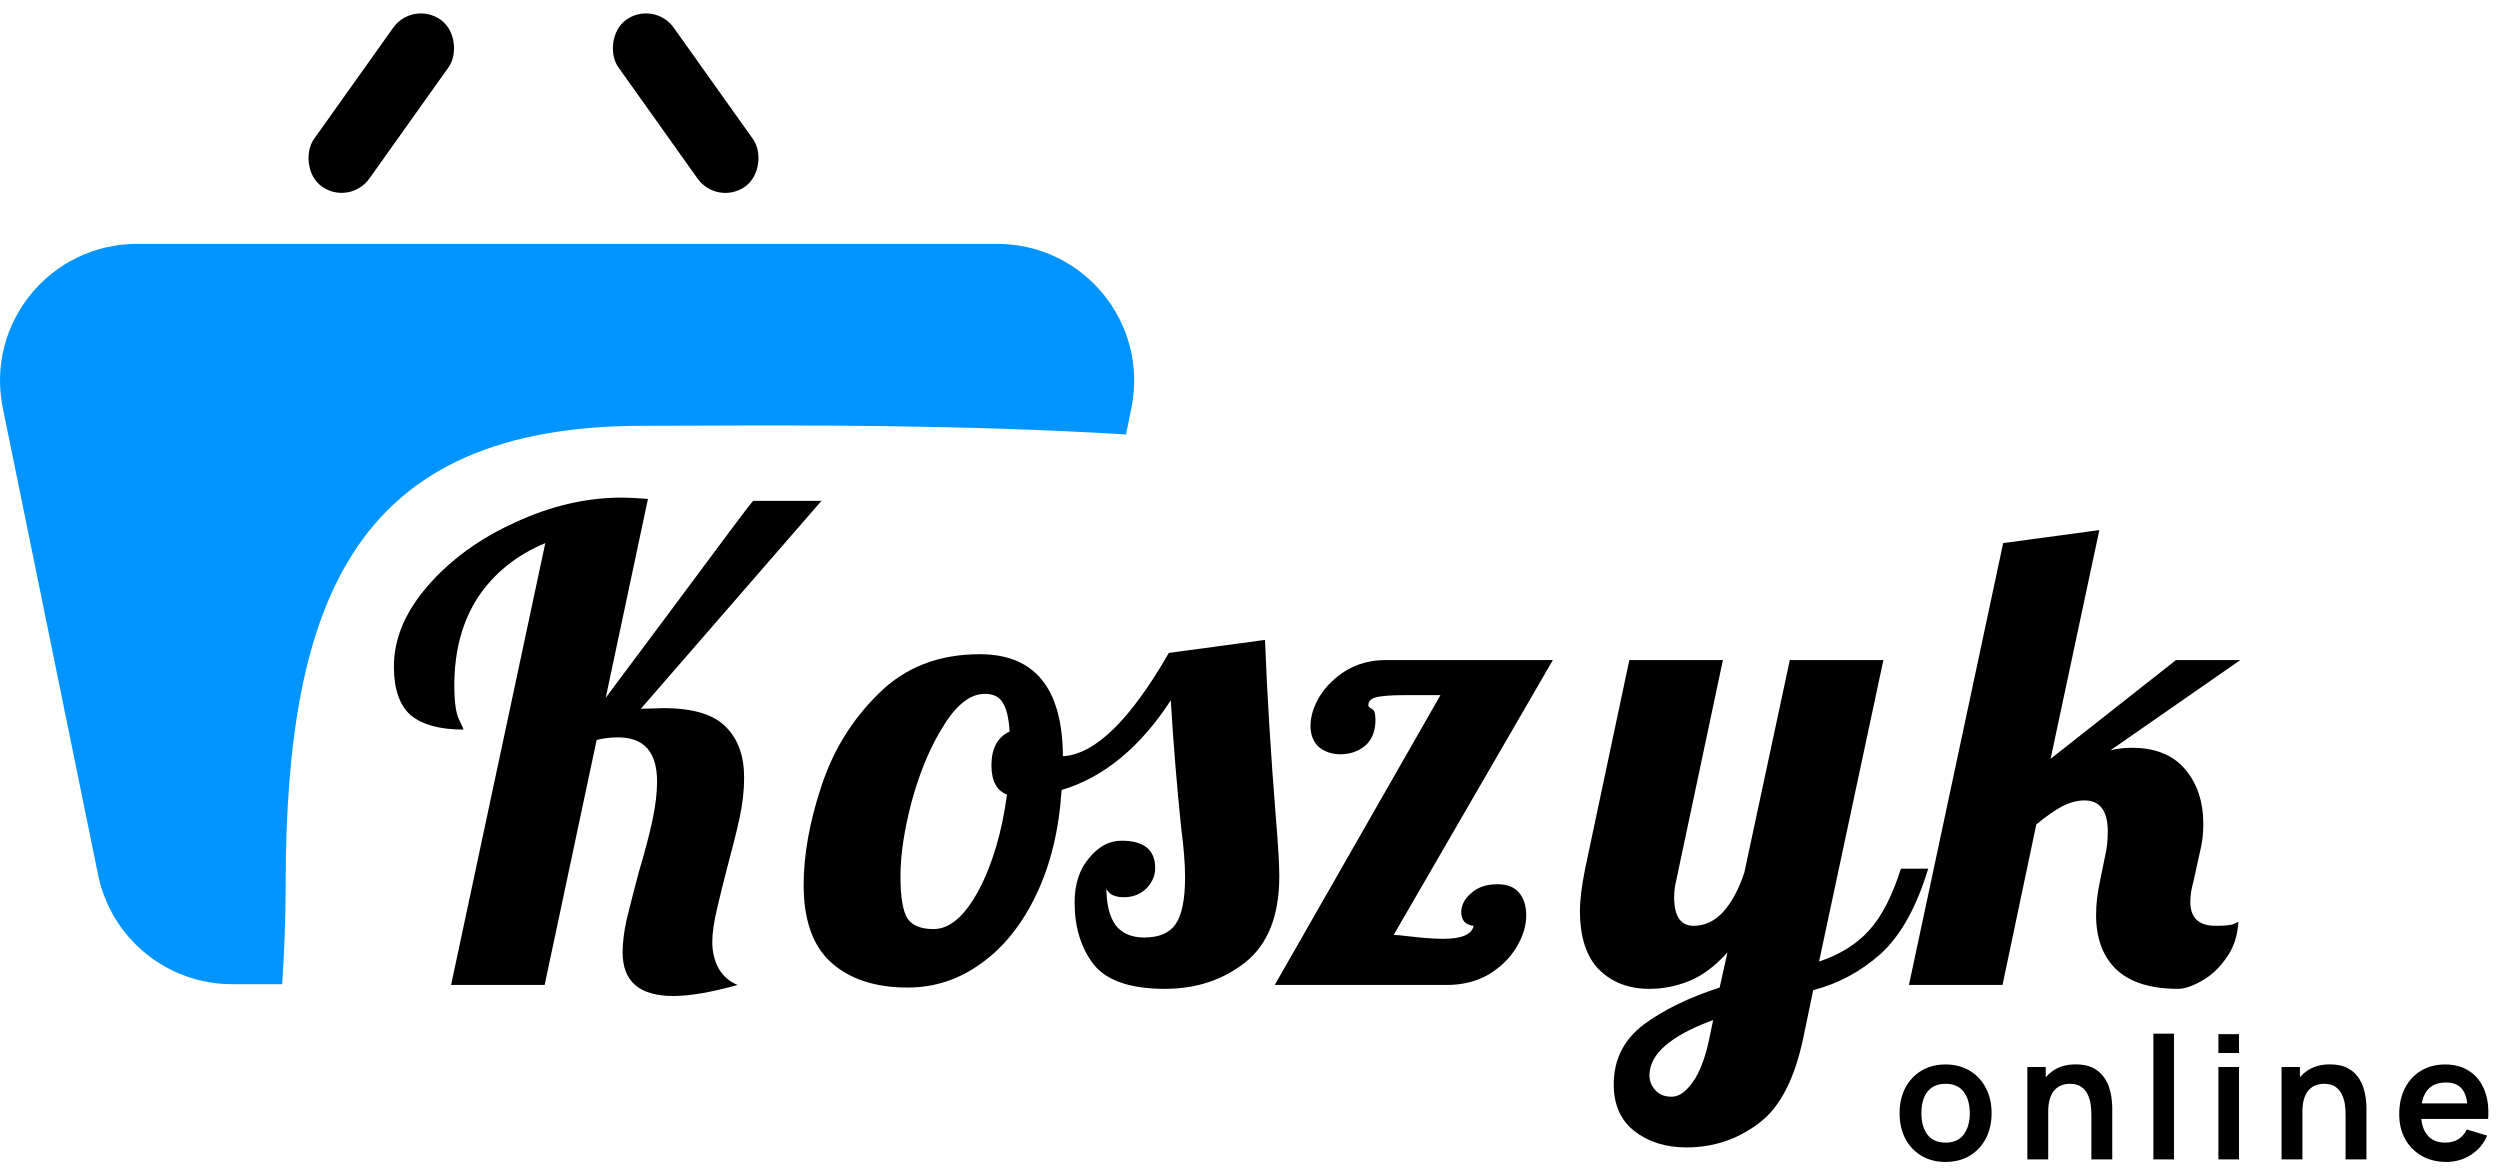
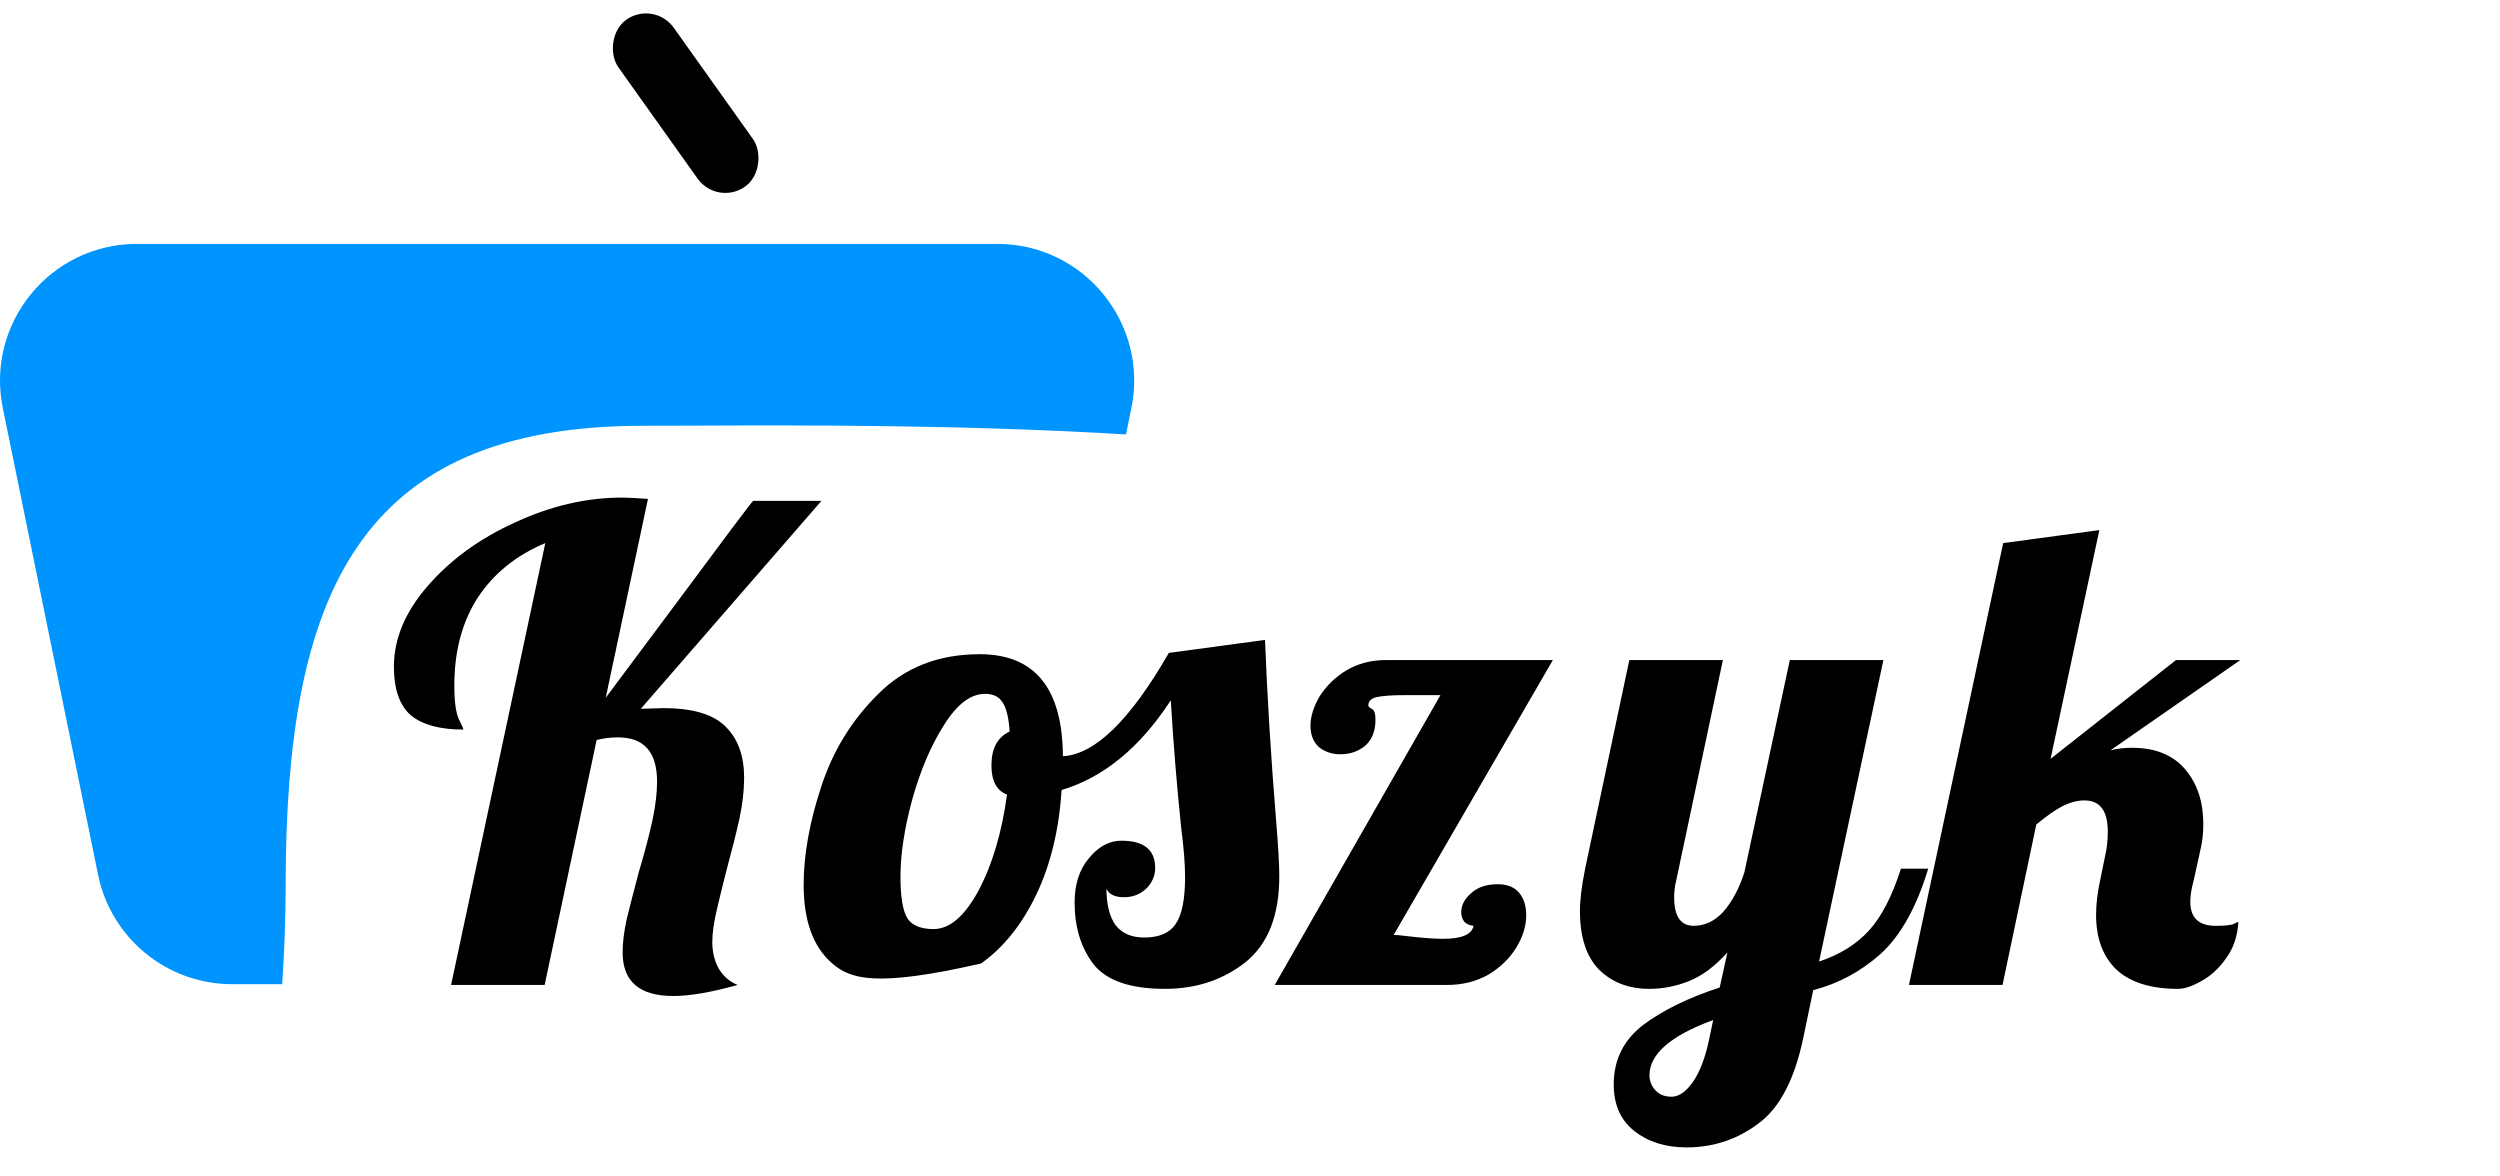
<svg xmlns="http://www.w3.org/2000/svg" width="731" height="344" viewBox="0 0 731 344" fill="none">
  <rect width="19.894" height="59.872" rx="9.947" transform="matrix(-0.815 0.58 0.58 0.815 191.235 0)" fill="black" />
-   <rect x="120.738" width="19.894" height="59.872" rx="9.947" transform="rotate(35.435 120.738 0)" fill="black" />
-   <path d="M568.864 339.75C566.164 339.75 563.806 339.142 561.789 337.925C559.773 336.708 558.206 335.033 557.089 332.9C555.989 330.75 555.439 328.283 555.439 325.5C555.439 322.667 556.006 320.183 557.139 318.05C558.273 315.917 559.848 314.25 561.864 313.05C563.881 311.85 566.214 311.25 568.864 311.25C571.581 311.25 573.948 311.858 575.964 313.075C577.981 314.292 579.548 315.975 580.664 318.125C581.781 320.258 582.339 322.717 582.339 325.5C582.339 328.3 581.773 330.775 580.639 332.925C579.523 335.058 577.956 336.733 575.939 337.95C573.923 339.15 571.564 339.75 568.864 339.75ZM568.864 334.1C571.264 334.1 573.048 333.3 574.214 331.7C575.381 330.1 575.964 328.033 575.964 325.5C575.964 322.883 575.373 320.8 574.189 319.25C573.006 317.683 571.231 316.9 568.864 316.9C567.248 316.9 565.914 317.267 564.864 318C563.831 318.717 563.064 319.725 562.564 321.025C562.064 322.308 561.814 323.8 561.814 325.5C561.814 328.117 562.406 330.208 563.589 331.775C564.789 333.325 566.548 334.1 568.864 334.1ZM611.523 339V326C611.523 325.15 611.464 324.208 611.348 323.175C611.231 322.142 610.956 321.15 610.523 320.2C610.106 319.233 609.473 318.442 608.623 317.825C607.789 317.208 606.656 316.9 605.223 316.9C604.456 316.9 603.698 317.025 602.948 317.275C602.198 317.525 601.514 317.958 600.898 318.575C600.298 319.175 599.814 320.008 599.448 321.075C599.081 322.125 598.898 323.475 598.898 325.125L595.323 323.6C595.323 321.3 595.764 319.217 596.648 317.35C597.548 315.483 598.864 314 600.598 312.9C602.331 311.783 604.464 311.225 606.998 311.225C608.998 311.225 610.648 311.558 611.948 312.225C613.248 312.892 614.281 313.742 615.048 314.775C615.814 315.808 616.381 316.908 616.748 318.075C617.114 319.242 617.348 320.35 617.448 321.4C617.564 322.433 617.623 323.275 617.623 323.925V339H611.523ZM592.798 339V312H598.173V320.375H598.898V339H592.798ZM629.646 339V302.25H635.671V339H629.646ZM648.66 307.9V302.375H654.685V307.9H648.66ZM648.66 339V312H654.685V339H648.66ZM685.849 339V326C685.849 325.15 685.79 324.208 685.674 323.175C685.557 322.142 685.282 321.15 684.849 320.2C684.432 319.233 683.799 318.442 682.949 317.825C682.115 317.208 680.982 316.9 679.549 316.9C678.782 316.9 678.024 317.025 677.274 317.275C676.524 317.525 675.84 317.958 675.224 318.575C674.624 319.175 674.14 320.008 673.774 321.075C673.407 322.125 673.224 323.475 673.224 325.125L669.649 323.6C669.649 321.3 670.09 319.217 670.974 317.35C671.874 315.483 673.19 314 674.924 312.9C676.657 311.783 678.79 311.225 681.324 311.225C683.324 311.225 684.974 311.558 686.274 312.225C687.574 312.892 688.607 313.742 689.374 314.775C690.14 315.808 690.707 316.908 691.074 318.075C691.44 319.242 691.674 320.35 691.774 321.4C691.89 322.433 691.949 323.275 691.949 323.925V339H685.849ZM667.124 339V312H672.499V320.375H673.224V339H667.124ZM715.308 339.75C712.575 339.75 710.175 339.158 708.108 337.975C706.042 336.792 704.425 335.15 703.258 333.05C702.108 330.95 701.533 328.533 701.533 325.8C701.533 322.85 702.1 320.292 703.233 318.125C704.367 315.942 705.942 314.25 707.958 313.05C709.975 311.85 712.308 311.25 714.958 311.25C717.758 311.25 720.133 311.908 722.083 313.225C724.05 314.525 725.508 316.367 726.458 318.75C727.408 321.133 727.767 323.942 727.533 327.175H721.558V324.975C721.542 322.042 721.025 319.9 720.008 318.55C718.992 317.2 717.392 316.525 715.208 316.525C712.742 316.525 710.908 317.292 709.708 318.825C708.508 320.342 707.908 322.567 707.908 325.5C707.908 328.233 708.508 330.35 709.708 331.85C710.908 333.35 712.658 334.1 714.958 334.1C716.442 334.1 717.717 333.775 718.783 333.125C719.867 332.458 720.7 331.5 721.283 330.25L727.233 332.05C726.2 334.483 724.6 336.375 722.433 337.725C720.283 339.075 717.908 339.75 715.308 339.75ZM706.008 327.175V322.625H724.583V327.175H706.008Z" fill="black" />
  <path fill-rule="evenodd" clip-rule="evenodd" d="M40.014 71.317C14.708 71.317 -4.239 94.522 0.822 119.317L28.673 255.773C32.474 274.397 48.857 287.774 67.865 287.774H82.512C83.107 278.741 83.525 269.145 83.525 259C83.525 173.948 104.63 124.5 188.025 124.5C192.768 124.5 198.046 124.48 203.784 124.459C235.741 124.341 281.954 124.169 329.244 127.032L330.819 119.317C335.88 94.522 316.933 71.317 291.627 71.317H40.014Z" fill="#0094FF" />
-   <path d="M196.875 291.23C186.995 291.23 182.055 286.987 182.055 278.5C182.055 275.713 182.435 272.547 183.195 269C184.082 265.327 185.285 260.64 186.805 254.94C188.578 248.987 189.908 243.92 190.795 239.74C191.682 235.56 192.125 231.823 192.125 228.53C192.125 219.917 188.325 215.61 180.725 215.61C178.572 215.61 176.482 215.863 174.455 216.37L159.255 288H131.895L159.445 158.8C150.958 162.347 144.372 167.667 139.685 174.76C135.125 181.853 132.845 190.403 132.845 200.41C132.845 205.097 133.288 208.39 134.175 210.29C135.062 212.063 135.505 213.077 135.505 213.33C128.665 213.33 123.535 211.937 120.115 209.15C116.822 206.237 115.175 201.487 115.175 194.9C115.175 186.793 118.468 178.94 125.055 171.34C131.768 163.613 140.318 157.407 150.705 152.72C161.092 147.907 171.478 145.5 181.865 145.5C183.638 145.5 186.172 145.627 189.465 145.88L177.115 204.02L196.685 177.8C212.265 156.773 220.118 146.323 220.245 146.45H240.195L187.375 207.25L194.025 207.06C202.638 207.06 208.718 208.897 212.265 212.57C215.812 216.117 217.585 221.057 217.585 227.39C217.585 231.063 217.142 234.99 216.255 239.17C215.368 243.223 214.102 248.29 212.455 254.37C211.442 258.297 210.492 262.16 209.605 265.96C208.718 269.76 208.275 272.927 208.275 275.46C208.275 278.373 208.908 280.97 210.175 283.25C211.568 285.53 213.405 287.113 215.685 288C207.958 290.153 201.688 291.23 196.875 291.23ZM340.626 289.14C330.493 289.14 323.526 286.733 319.726 281.92C316.053 277.107 314.216 271.09 314.216 263.87C314.216 258.55 315.61 254.243 318.396 250.95C321.183 247.53 324.35 245.82 327.896 245.82C334.483 245.82 337.776 248.48 337.776 253.8C337.776 256.08 336.89 258.107 335.116 259.88C333.343 261.527 331.19 262.35 328.656 262.35C325.996 262.35 324.286 261.527 323.526 259.88C323.526 264.44 324.413 267.987 326.186 270.52C328.086 272.927 330.873 274.13 334.546 274.13C338.853 274.13 341.893 272.863 343.666 270.33C345.566 267.67 346.516 263.047 346.516 256.46C346.516 252.66 346.136 247.847 345.376 242.02C344.11 229.86 343.096 217.447 342.336 204.78C333.343 218.587 322.703 227.327 310.416 231C309.656 242.653 307.186 252.85 303.006 261.59C298.826 270.33 293.443 277.043 286.856 281.73C280.396 286.417 273.24 288.76 265.386 288.76C256.013 288.76 248.603 286.353 243.156 281.54C237.71 276.727 234.986 269.127 234.986 258.74C234.986 250 236.696 240.437 240.116 230.05C243.536 219.537 249.11 210.48 256.836 202.88C264.563 195.153 274.443 191.29 286.476 191.29C302.563 191.29 310.67 201.233 310.796 221.12C320.17 220.613 330.493 210.543 341.766 190.91L369.886 187.11C370.52 203.323 371.596 220.867 373.116 239.74C373.75 247.34 374.066 252.85 374.066 256.27C374.066 267.67 370.773 276.03 364.186 281.35C357.6 286.543 349.746 289.14 340.626 289.14ZM421.186 203.26H410.546C407 203.26 404.34 203.45 402.566 203.83C400.92 204.21 400.096 205.033 400.096 206.3C400.096 206.553 400.413 206.87 401.046 207.25C401.806 207.503 402.186 208.58 402.186 210.48C402.186 213.773 401.173 216.307 399.146 218.08C397.12 219.727 394.713 220.55 391.926 220.55C389.52 220.55 387.43 219.853 385.656 218.46C384.01 216.94 383.186 214.85 383.186 212.19C383.186 209.53 384.073 206.68 385.846 203.64C387.746 200.6 390.343 198.067 393.636 196.04C397.056 194.013 400.92 193 405.226 193H454.056L407.506 273.37C408.266 273.37 409.66 273.497 411.686 273.75C415.993 274.257 419.413 274.51 421.946 274.51C427.393 274.51 430.37 273.243 430.876 270.71C429.736 270.583 428.85 270.203 428.216 269.57C427.583 268.81 427.266 267.86 427.266 266.72C427.266 264.693 428.216 262.857 430.116 261.21C432.016 259.437 434.613 258.55 437.906 258.55C440.693 258.55 442.783 259.373 444.176 261.02C445.57 262.667 446.266 264.883 446.266 267.67C446.266 270.71 445.316 273.813 443.416 276.98C441.516 280.147 438.793 282.807 435.246 284.96C431.7 286.987 427.646 288 423.086 288H372.736L421.186 203.26ZM272.986 271.66C277.673 271.66 282.043 267.923 286.096 260.45C290.15 252.85 292.936 243.477 294.456 232.33C291.416 231.19 289.896 228.34 289.896 223.78C289.896 218.84 291.67 215.547 295.216 213.9C294.963 209.847 294.266 206.997 293.126 205.35C292.113 203.703 290.403 202.88 287.996 202.88C283.816 202.88 279.826 205.92 276.026 212C272.226 217.953 269.123 225.237 266.716 233.85C264.436 242.337 263.296 249.81 263.296 256.27C263.296 262.35 263.993 266.467 265.386 268.62C266.78 270.647 269.313 271.66 272.986 271.66ZM493.134 335.5C487.054 335.5 481.987 333.917 477.934 330.75C473.881 327.583 471.854 323.023 471.854 317.07C471.854 309.85 474.767 304.023 480.594 299.59C486.421 295.283 493.831 291.673 502.824 288.76L505.104 278.5C501.431 282.553 497.694 285.34 493.894 286.86C490.094 288.38 486.231 289.14 482.304 289.14C476.224 289.14 471.284 287.24 467.484 283.44C463.811 279.64 461.974 273.94 461.974 266.34C461.974 263.173 462.481 259.057 463.494 253.99L476.414 193H503.774L490.094 257.6C489.714 259.12 489.524 260.703 489.524 262.35C489.524 267.923 491.424 270.71 495.224 270.71C498.517 270.71 501.431 269.317 503.964 266.53C506.497 263.617 508.524 259.817 510.044 255.13L523.344 193H550.704L531.894 281.16C537.974 279.133 542.851 276.093 546.524 272.04C550.197 267.987 553.301 261.97 555.834 253.99H563.814C560.394 265.263 555.771 273.56 549.944 278.88C544.117 284.073 537.531 287.62 530.184 289.52L527.334 303.2C524.801 315.487 520.431 323.91 514.224 328.47C508.017 333.157 500.987 335.5 493.134 335.5ZM488.764 320.68C490.917 320.68 493.007 319.223 495.034 316.31C497.061 313.397 498.644 309.217 499.784 303.77L500.924 298.26C488.511 302.82 482.304 308.203 482.304 314.41C482.304 316.057 482.874 317.513 484.014 318.78C485.154 320.047 486.737 320.68 488.764 320.68ZM636.836 289.14C628.983 289.14 623.03 287.303 618.976 283.63C614.923 279.83 612.896 274.447 612.896 267.48C612.896 264.44 613.276 261.147 614.036 257.6L615.556 250.19C616.063 248.037 616.316 245.693 616.316 243.16C616.316 237.08 614.036 234.04 609.476 234.04C607.45 234.04 605.296 234.61 603.016 235.75C600.863 236.89 598.33 238.663 595.416 241.07L585.536 288H558.176L585.726 158.8L613.846 155L599.596 221.88L636.266 193H655.076L617.076 219.41C618.976 218.903 621.066 218.65 623.346 218.65C630.186 218.65 635.38 220.74 638.926 224.92C642.473 229.1 644.246 234.42 644.246 240.88C644.246 243.54 643.993 245.947 643.486 248.1L641.396 257.6C640.763 259.88 640.446 261.907 640.446 263.68C640.446 268.367 642.916 270.71 647.856 270.71C650.643 270.71 652.416 270.52 653.176 270.14C653.936 269.76 654.38 269.57 654.506 269.57C654.253 273.75 653.05 277.297 650.896 280.21C648.87 283.123 646.463 285.34 643.676 286.86C641.016 288.38 638.736 289.14 636.836 289.14Z" fill="black" />
+   <path d="M196.875 291.23C186.995 291.23 182.055 286.987 182.055 278.5C182.055 275.713 182.435 272.547 183.195 269C184.082 265.327 185.285 260.64 186.805 254.94C188.578 248.987 189.908 243.92 190.795 239.74C191.682 235.56 192.125 231.823 192.125 228.53C192.125 219.917 188.325 215.61 180.725 215.61C178.572 215.61 176.482 215.863 174.455 216.37L159.255 288H131.895L159.445 158.8C150.958 162.347 144.372 167.667 139.685 174.76C135.125 181.853 132.845 190.403 132.845 200.41C132.845 205.097 133.288 208.39 134.175 210.29C135.062 212.063 135.505 213.077 135.505 213.33C128.665 213.33 123.535 211.937 120.115 209.15C116.822 206.237 115.175 201.487 115.175 194.9C115.175 186.793 118.468 178.94 125.055 171.34C131.768 163.613 140.318 157.407 150.705 152.72C161.092 147.907 171.478 145.5 181.865 145.5C183.638 145.5 186.172 145.627 189.465 145.88L177.115 204.02L196.685 177.8C212.265 156.773 220.118 146.323 220.245 146.45H240.195L187.375 207.25L194.025 207.06C202.638 207.06 208.718 208.897 212.265 212.57C215.812 216.117 217.585 221.057 217.585 227.39C217.585 231.063 217.142 234.99 216.255 239.17C215.368 243.223 214.102 248.29 212.455 254.37C211.442 258.297 210.492 262.16 209.605 265.96C208.718 269.76 208.275 272.927 208.275 275.46C208.275 278.373 208.908 280.97 210.175 283.25C211.568 285.53 213.405 287.113 215.685 288C207.958 290.153 201.688 291.23 196.875 291.23ZM340.626 289.14C330.493 289.14 323.526 286.733 319.726 281.92C316.053 277.107 314.216 271.09 314.216 263.87C314.216 258.55 315.61 254.243 318.396 250.95C321.183 247.53 324.35 245.82 327.896 245.82C334.483 245.82 337.776 248.48 337.776 253.8C337.776 256.08 336.89 258.107 335.116 259.88C333.343 261.527 331.19 262.35 328.656 262.35C325.996 262.35 324.286 261.527 323.526 259.88C323.526 264.44 324.413 267.987 326.186 270.52C328.086 272.927 330.873 274.13 334.546 274.13C338.853 274.13 341.893 272.863 343.666 270.33C345.566 267.67 346.516 263.047 346.516 256.46C346.516 252.66 346.136 247.847 345.376 242.02C344.11 229.86 343.096 217.447 342.336 204.78C333.343 218.587 322.703 227.327 310.416 231C309.656 242.653 307.186 252.85 303.006 261.59C298.826 270.33 293.443 277.043 286.856 281.73C256.013 288.76 248.603 286.353 243.156 281.54C237.71 276.727 234.986 269.127 234.986 258.74C234.986 250 236.696 240.437 240.116 230.05C243.536 219.537 249.11 210.48 256.836 202.88C264.563 195.153 274.443 191.29 286.476 191.29C302.563 191.29 310.67 201.233 310.796 221.12C320.17 220.613 330.493 210.543 341.766 190.91L369.886 187.11C370.52 203.323 371.596 220.867 373.116 239.74C373.75 247.34 374.066 252.85 374.066 256.27C374.066 267.67 370.773 276.03 364.186 281.35C357.6 286.543 349.746 289.14 340.626 289.14ZM421.186 203.26H410.546C407 203.26 404.34 203.45 402.566 203.83C400.92 204.21 400.096 205.033 400.096 206.3C400.096 206.553 400.413 206.87 401.046 207.25C401.806 207.503 402.186 208.58 402.186 210.48C402.186 213.773 401.173 216.307 399.146 218.08C397.12 219.727 394.713 220.55 391.926 220.55C389.52 220.55 387.43 219.853 385.656 218.46C384.01 216.94 383.186 214.85 383.186 212.19C383.186 209.53 384.073 206.68 385.846 203.64C387.746 200.6 390.343 198.067 393.636 196.04C397.056 194.013 400.92 193 405.226 193H454.056L407.506 273.37C408.266 273.37 409.66 273.497 411.686 273.75C415.993 274.257 419.413 274.51 421.946 274.51C427.393 274.51 430.37 273.243 430.876 270.71C429.736 270.583 428.85 270.203 428.216 269.57C427.583 268.81 427.266 267.86 427.266 266.72C427.266 264.693 428.216 262.857 430.116 261.21C432.016 259.437 434.613 258.55 437.906 258.55C440.693 258.55 442.783 259.373 444.176 261.02C445.57 262.667 446.266 264.883 446.266 267.67C446.266 270.71 445.316 273.813 443.416 276.98C441.516 280.147 438.793 282.807 435.246 284.96C431.7 286.987 427.646 288 423.086 288H372.736L421.186 203.26ZM272.986 271.66C277.673 271.66 282.043 267.923 286.096 260.45C290.15 252.85 292.936 243.477 294.456 232.33C291.416 231.19 289.896 228.34 289.896 223.78C289.896 218.84 291.67 215.547 295.216 213.9C294.963 209.847 294.266 206.997 293.126 205.35C292.113 203.703 290.403 202.88 287.996 202.88C283.816 202.88 279.826 205.92 276.026 212C272.226 217.953 269.123 225.237 266.716 233.85C264.436 242.337 263.296 249.81 263.296 256.27C263.296 262.35 263.993 266.467 265.386 268.62C266.78 270.647 269.313 271.66 272.986 271.66ZM493.134 335.5C487.054 335.5 481.987 333.917 477.934 330.75C473.881 327.583 471.854 323.023 471.854 317.07C471.854 309.85 474.767 304.023 480.594 299.59C486.421 295.283 493.831 291.673 502.824 288.76L505.104 278.5C501.431 282.553 497.694 285.34 493.894 286.86C490.094 288.38 486.231 289.14 482.304 289.14C476.224 289.14 471.284 287.24 467.484 283.44C463.811 279.64 461.974 273.94 461.974 266.34C461.974 263.173 462.481 259.057 463.494 253.99L476.414 193H503.774L490.094 257.6C489.714 259.12 489.524 260.703 489.524 262.35C489.524 267.923 491.424 270.71 495.224 270.71C498.517 270.71 501.431 269.317 503.964 266.53C506.497 263.617 508.524 259.817 510.044 255.13L523.344 193H550.704L531.894 281.16C537.974 279.133 542.851 276.093 546.524 272.04C550.197 267.987 553.301 261.97 555.834 253.99H563.814C560.394 265.263 555.771 273.56 549.944 278.88C544.117 284.073 537.531 287.62 530.184 289.52L527.334 303.2C524.801 315.487 520.431 323.91 514.224 328.47C508.017 333.157 500.987 335.5 493.134 335.5ZM488.764 320.68C490.917 320.68 493.007 319.223 495.034 316.31C497.061 313.397 498.644 309.217 499.784 303.77L500.924 298.26C488.511 302.82 482.304 308.203 482.304 314.41C482.304 316.057 482.874 317.513 484.014 318.78C485.154 320.047 486.737 320.68 488.764 320.68ZM636.836 289.14C628.983 289.14 623.03 287.303 618.976 283.63C614.923 279.83 612.896 274.447 612.896 267.48C612.896 264.44 613.276 261.147 614.036 257.6L615.556 250.19C616.063 248.037 616.316 245.693 616.316 243.16C616.316 237.08 614.036 234.04 609.476 234.04C607.45 234.04 605.296 234.61 603.016 235.75C600.863 236.89 598.33 238.663 595.416 241.07L585.536 288H558.176L585.726 158.8L613.846 155L599.596 221.88L636.266 193H655.076L617.076 219.41C618.976 218.903 621.066 218.65 623.346 218.65C630.186 218.65 635.38 220.74 638.926 224.92C642.473 229.1 644.246 234.42 644.246 240.88C644.246 243.54 643.993 245.947 643.486 248.1L641.396 257.6C640.763 259.88 640.446 261.907 640.446 263.68C640.446 268.367 642.916 270.71 647.856 270.71C650.643 270.71 652.416 270.52 653.176 270.14C653.936 269.76 654.38 269.57 654.506 269.57C654.253 273.75 653.05 277.297 650.896 280.21C648.87 283.123 646.463 285.34 643.676 286.86C641.016 288.38 638.736 289.14 636.836 289.14Z" fill="black" />
</svg>